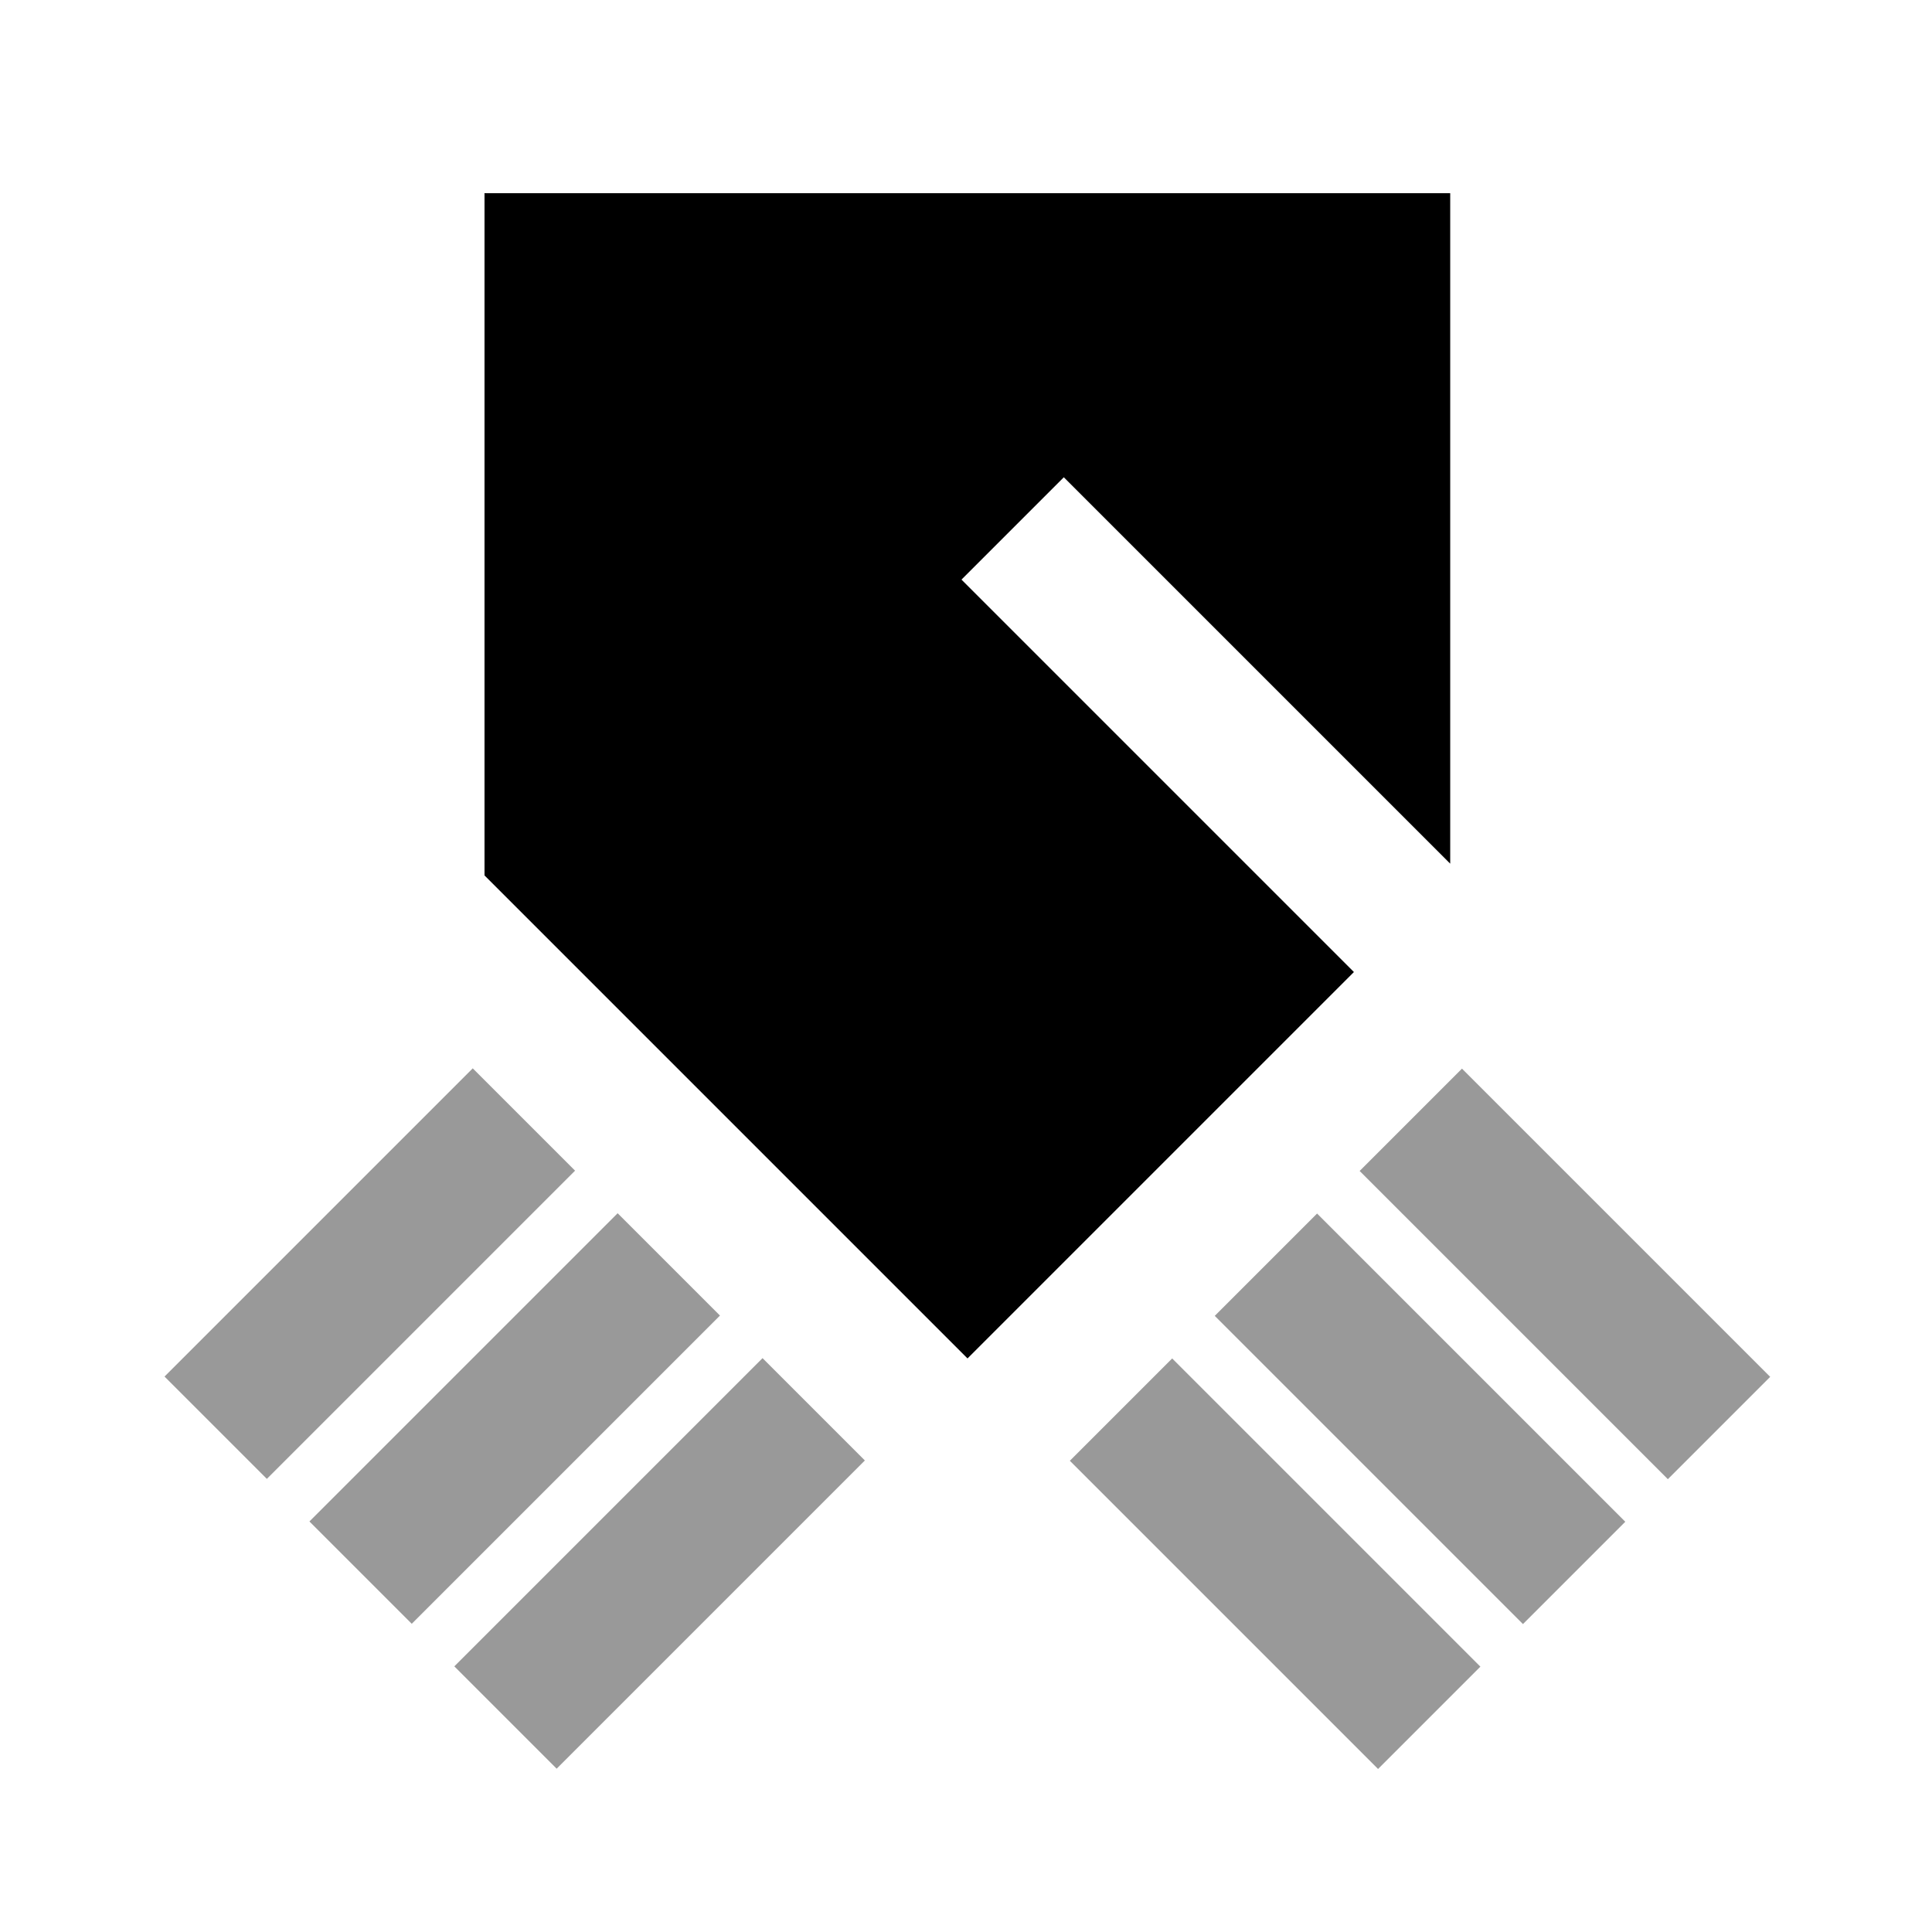
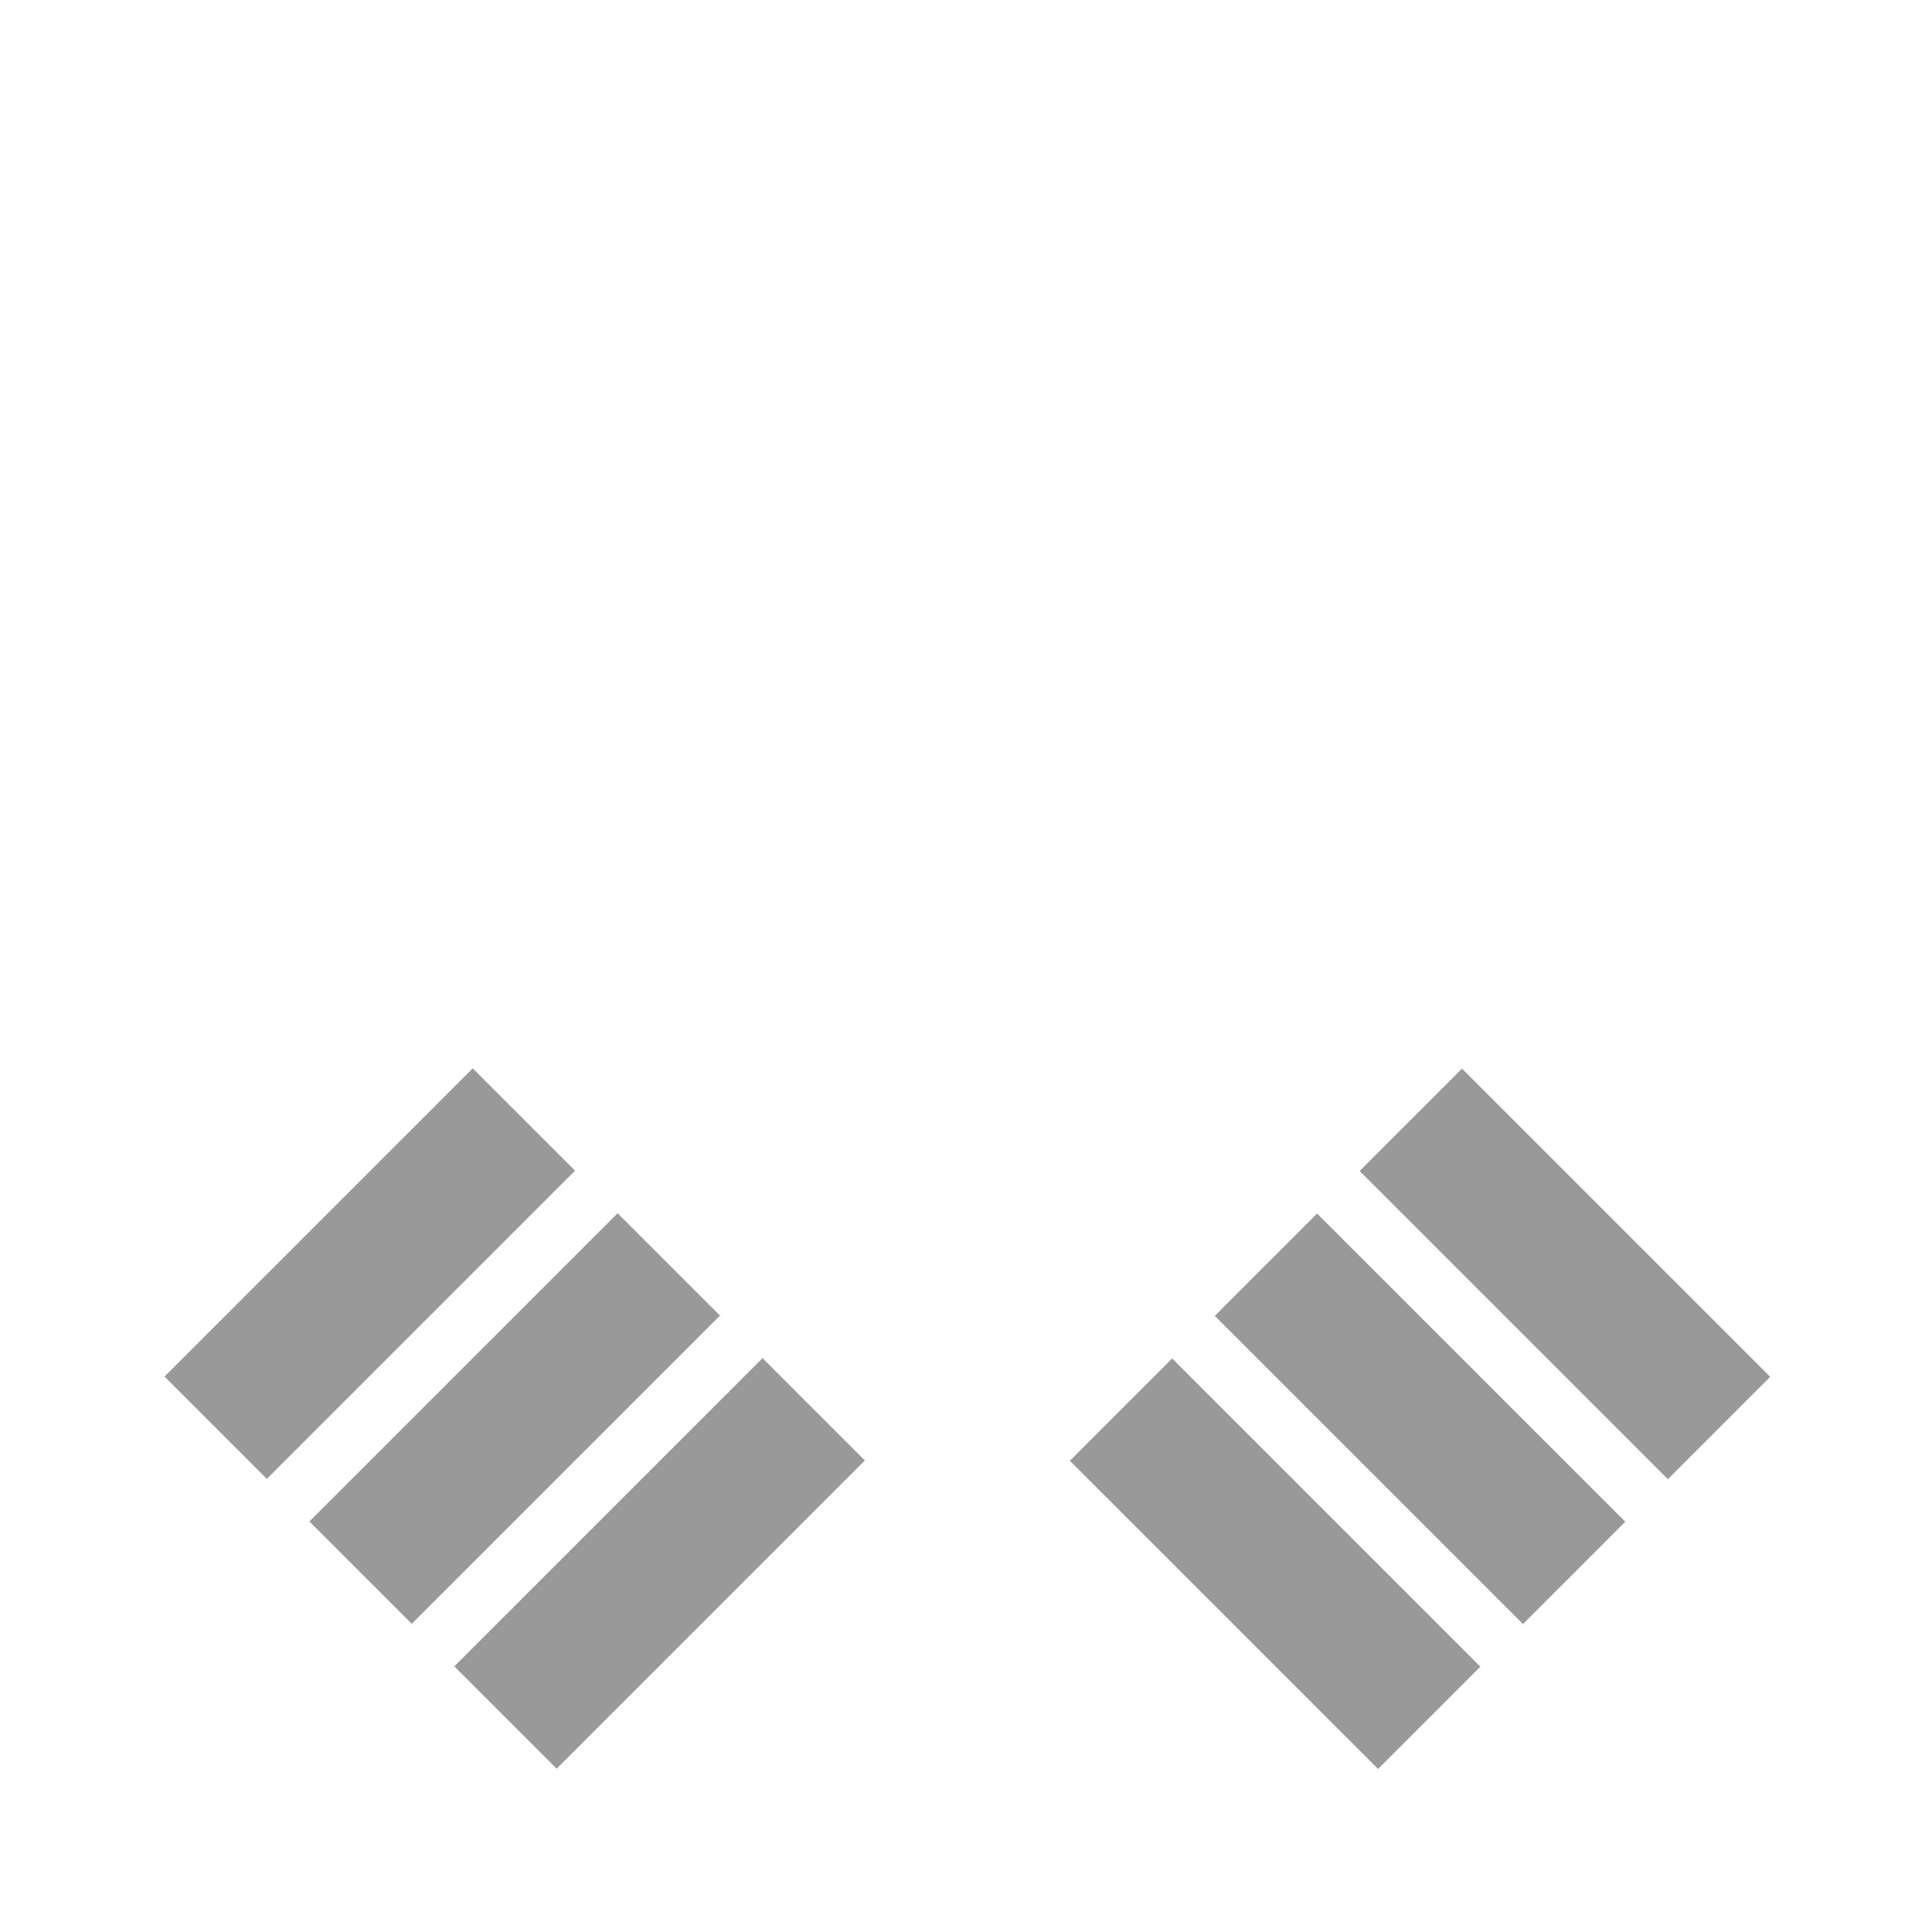
<svg xmlns="http://www.w3.org/2000/svg" viewBox="0 0 640 640">
  <path opacity=".4" fill="currentColor" d="M54.5 456L88.4 489.9L105.4 472.9L190.5 387.8L156.6 353.9L71.5 439L54.5 456zM102.5 504L136.4 537.9L153.4 520.9L238.5 435.8L204.6 401.9L119.5 487L102.5 504zM150.5 552L184.4 585.9L201.4 568.9L286.5 483.8C275.2 472.5 263.9 461.2 252.6 449.9L167.5 535L150.5 552zM354.4 483.9L439.5 569L456.5 586L490.4 552.1L473.4 535.1L388.3 450C377 461.3 365.7 472.6 354.4 483.9zM402.4 435.9L487.5 521L504.5 538L538.4 504.1L521.4 487.1L436.3 402L402.4 435.9zM450.4 387.9L535.5 473L552.5 490L586.4 456.1L569.4 439.1L484.3 354L450.4 387.9z" />
-   <path fill="currentColor" d="M160.4 64L480.4 64L480.4 286.1L369.4 175.1L352.4 158.1L318.5 192L335.5 209L448.5 322L337.5 433L320.5 450L303.5 433L167.5 297L160.5 290L160.5 64.1z" />
</svg>